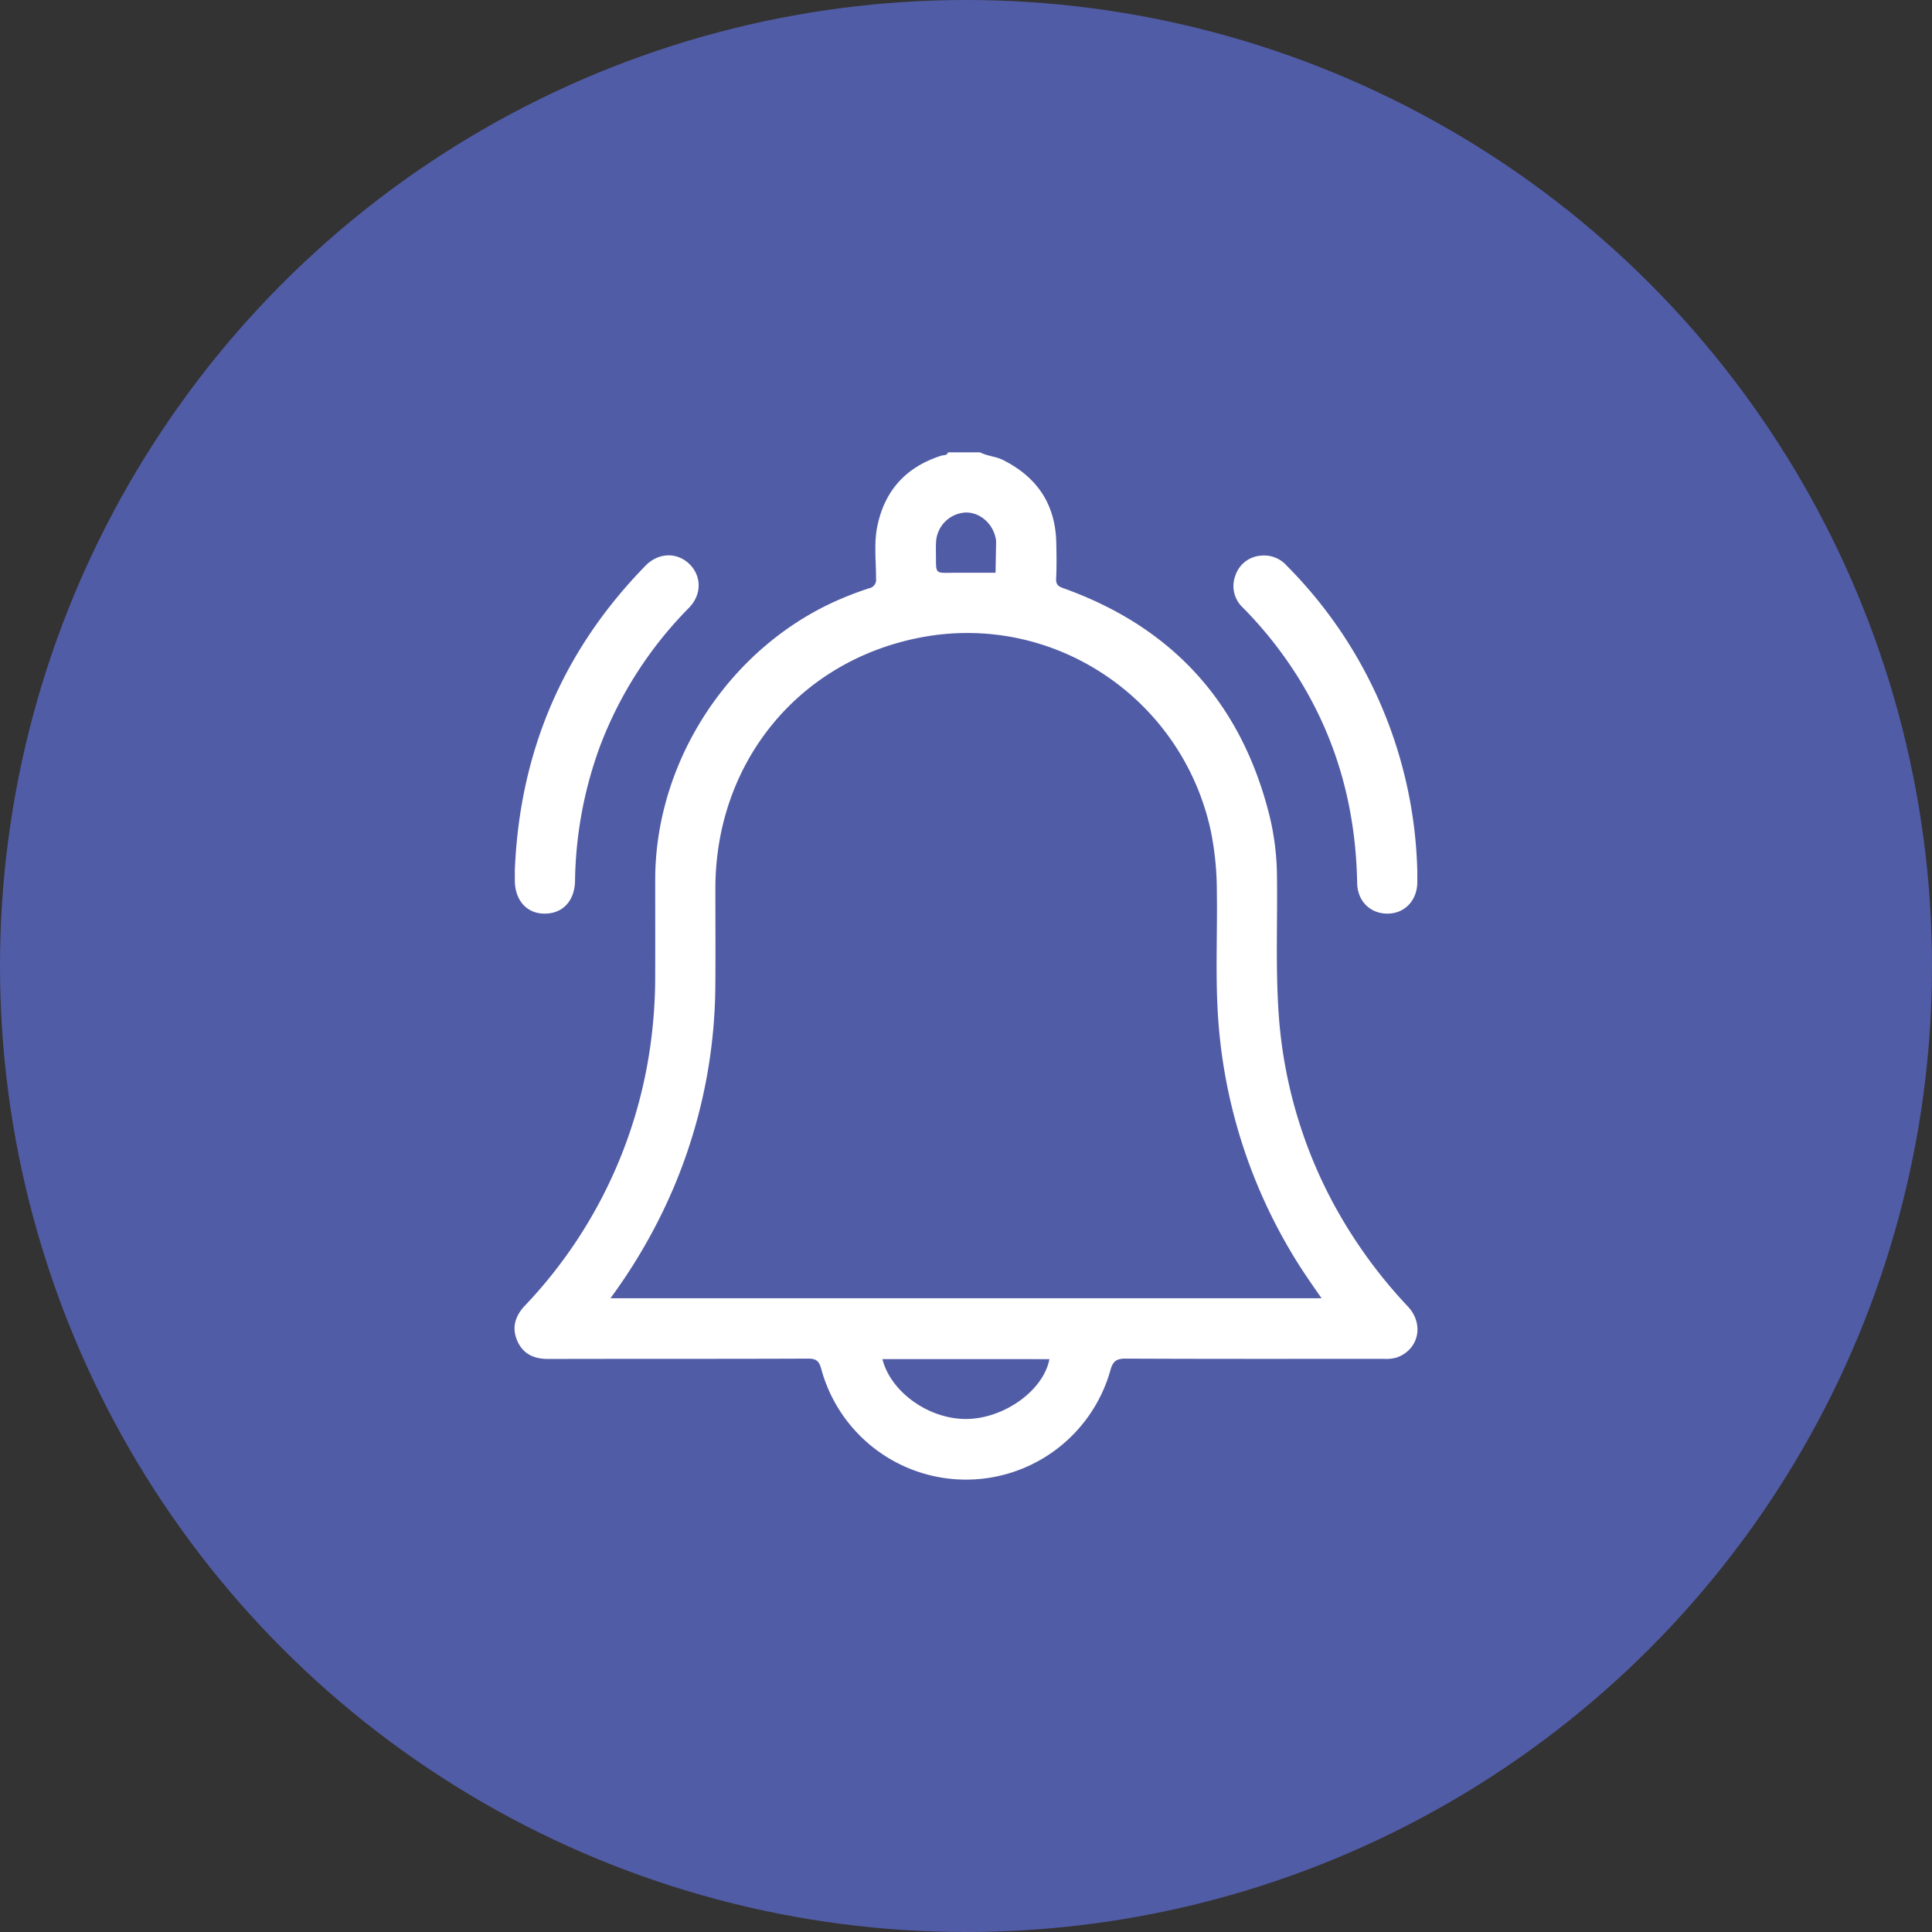
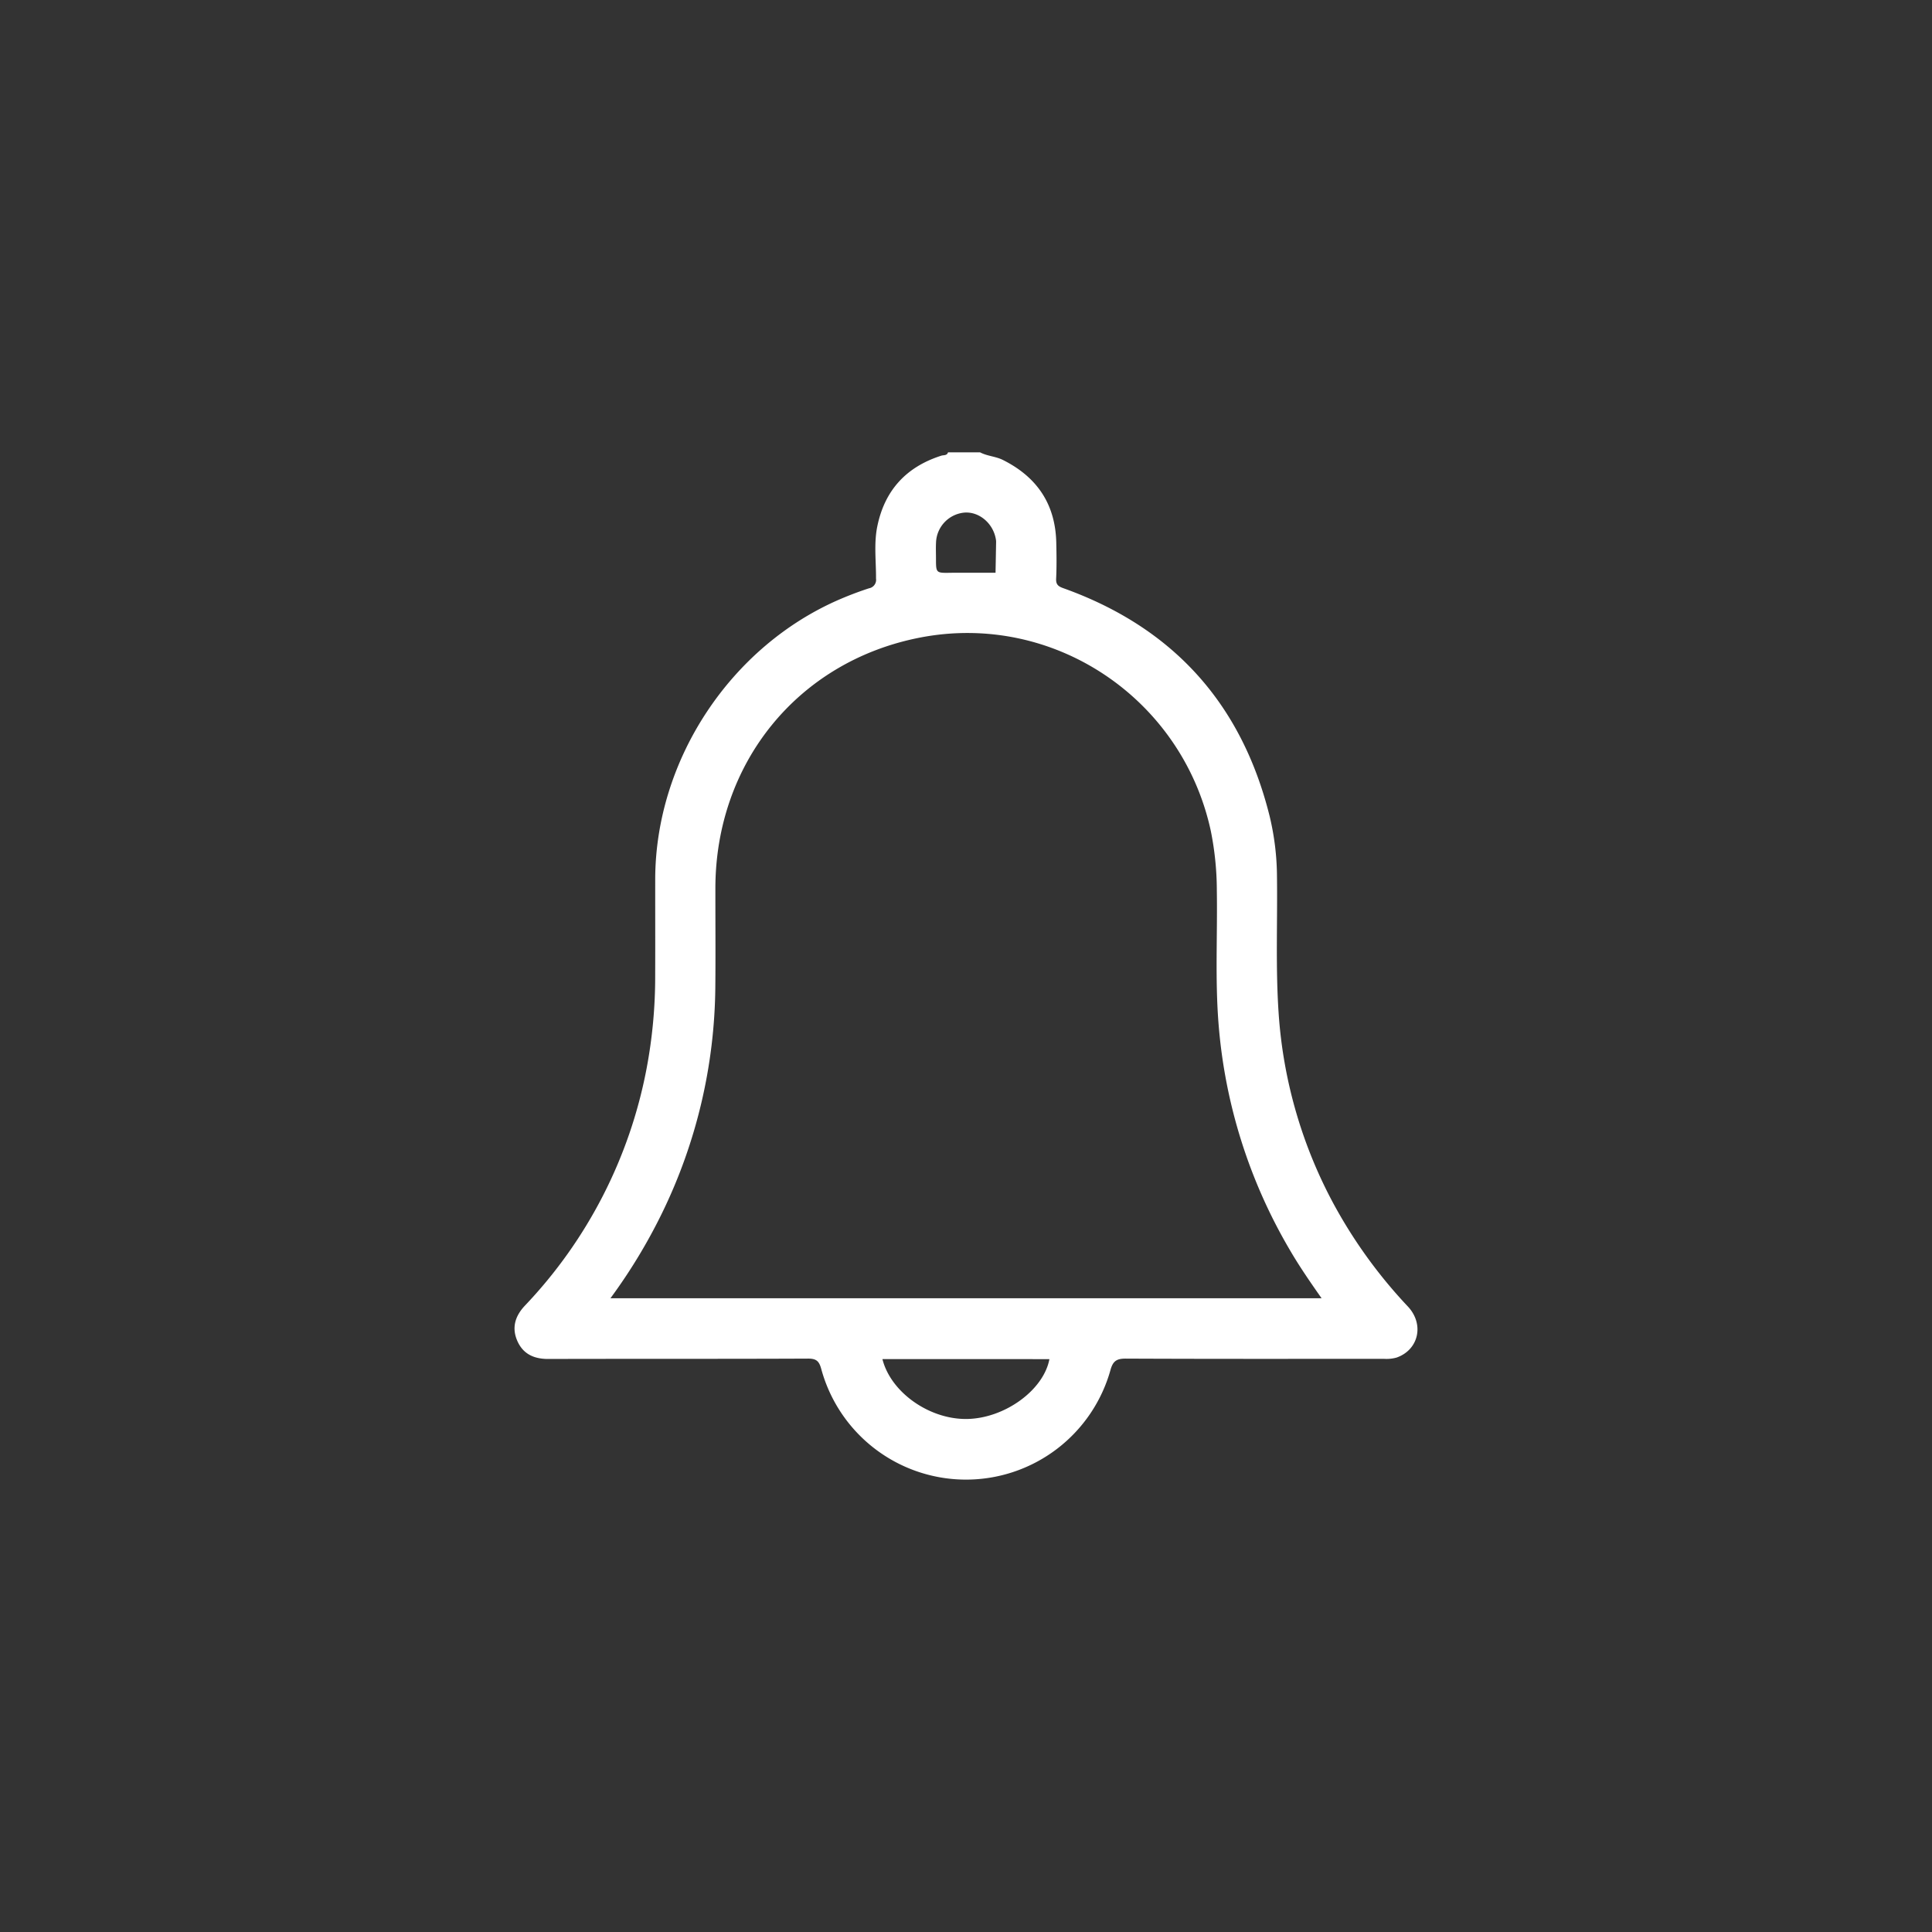
<svg xmlns="http://www.w3.org/2000/svg" id="Layer_1" data-name="Layer 1" viewBox="0 0 512 512">
  <rect x="0" y="0" width="512" height="512" fill="#333333" stroke="none" />
  <defs>
    <style>.cls-1{fill:#515ca6;}.cls-2{fill:#fff;}</style>
  </defs>
-   <circle class="cls-1" cx="256" cy="256" r="256" />
  <path class="cls-2" d="M373.114,346.248A129.547,129.547,0,0,1,353.047,318.351a123.906,123.906,0,0,1-14.205-49.965c-.811-12.038-.274-24.08-.43-36.12a69.853,69.853,0,0,0-1.958-16.009q-11.152-44.827-54.688-60.389c-1.333-.478-1.955-.973-1.879-2.529.156-3.181.109-6.376.035-9.563-.236-10.161-5.078-17.339-14.117-21.87-1.956-.98-4.162-1.016-6.067-2.028h-8.504c-.27.905-1.17.689-1.76.876-9.334,2.968-15.056,9.219-16.993,18.799-.918,4.543-.294,9.183-.327,13.777a2.273,2.273,0,0,1-1.863,2.576c-2.506.815-4.983,1.747-7.409,2.778-29.177,12.408-49.216,42.684-49.243,74.36-.007,8.503.023,17.006-.009,25.509a130.809,130.809,0,0,1-2.31,24.79,124.89,124.89,0,0,1-32.217,62.668c-2.549,2.708-3.523,5.746-2.066,9.206,1.506,3.577,4.412,4.934,8.276,4.923,22.94-.065,45.88.008,68.82-.096,2.213-.01,2.936.677,3.497,2.708a39.754,39.754,0,0,0,76.664.286c.671-2.416,1.688-3.004,4.101-2.993,22.762.105,45.526.065,68.289.055a10.011,10.011,0,0,0,3.408-.324C375.927,357.753,377.538,351,373.114,346.248ZM256.467,376.038c-10.019.259-20.383-6.983-22.616-15.859q22.144,0,44.253.003C276.587,368.325,266.411,375.782,256.467,376.038ZM161.774,344.052a146.309,146.309,0,0,0,13.695-22.617,139.28,139.28,0,0,0,14.097-59.751c.087-8.767.009-17.536.018-26.304.035-32.982,21.667-59.959,53.971-66.365,35.502-7.04,69.72,16.027,77.323,51.197a80.606,80.606,0,0,1,1.594,15.806c.191,11.86-.49,23.727.479,35.582a139.812,139.812,0,0,0,18.898,59.702c2.518,4.322,5.355,8.437,8.386,12.75Zm94.02-208.224c3.914-.162,7.524,3.045,8.144,7.239a3.238,3.238,0,0,1,.041.529q-.072,4.097-.152,8.194-3.925,0-7.85 0c-1.327 0-2.655-.02-3.982.004-3.95.073-3.95.08-3.95-3.77,0-1.416-.061-2.835.013-4.247A8.267,8.267,0,0,1,255.793,135.828Z" transform="translate(0)" />
-   <path class="cls-2" d="M144.143,242.119c4.891.101,8.125-3.287,8.246-8.621a107.427,107.427,0,0,1,6.612-35.718,104.953,104.953,0,0,1,23.584-36.704c3.433-3.512,3.37-8.433.106-11.609-3.268-3.179-8.19-3.06-11.606.433-21.931,22.431-33.366,49.38-34.649,80.687q0,1.328,0,2.656C136.436,238.512,139.486,242.023,144.143,242.119Z" transform="translate(0)" />
-   <path class="cls-2" d="M344.311,179.987c10.206,16.557,15.012,34.639,15.349,53.999.085,4.855,3.498,8.213,8.186,8.133,4.483-.076,7.723-3.544,7.754-8.303.006-.974.001-1.947.001-2.921a118.874,118.874,0,0,0-34.619-80.997,7.977,7.977,0,0,0-6.904-2.635,7.667,7.667,0,0,0-6.695,5.282,7.794,7.794,0,0,0,2.036,8.522A107.698,107.698,0,0,1,344.311,179.987Z" transform="translate(0)" />
</svg>